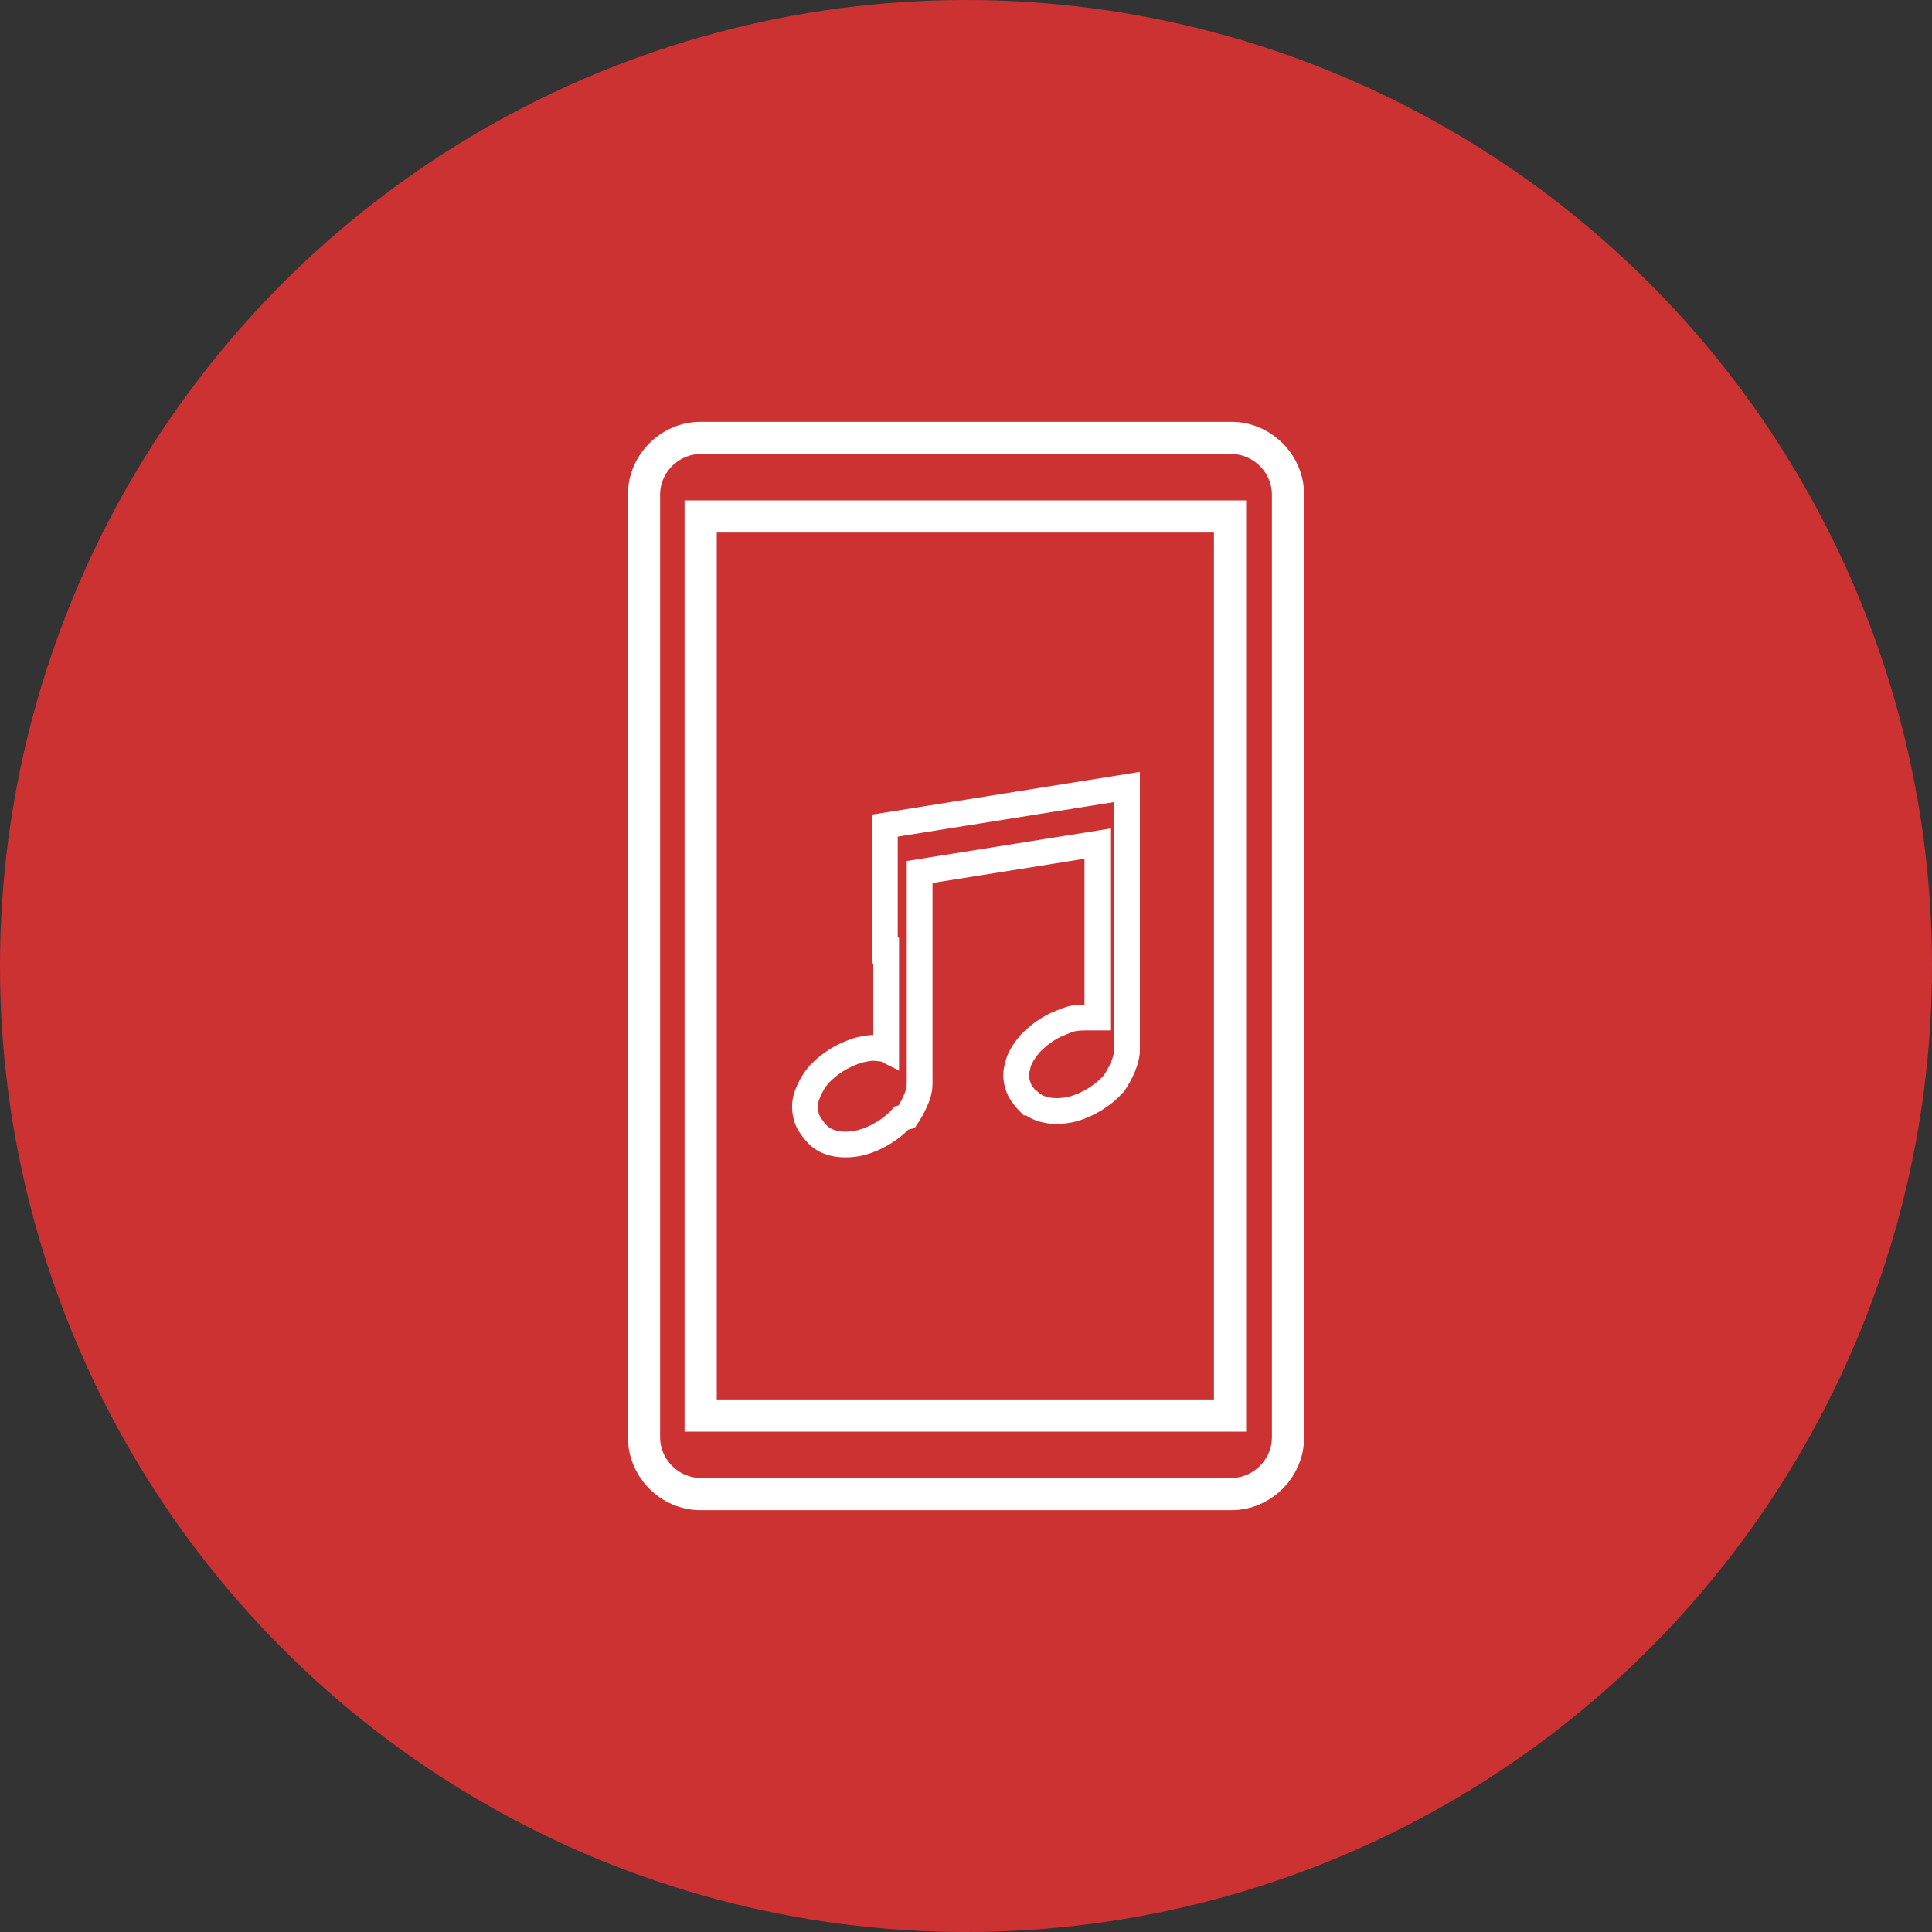
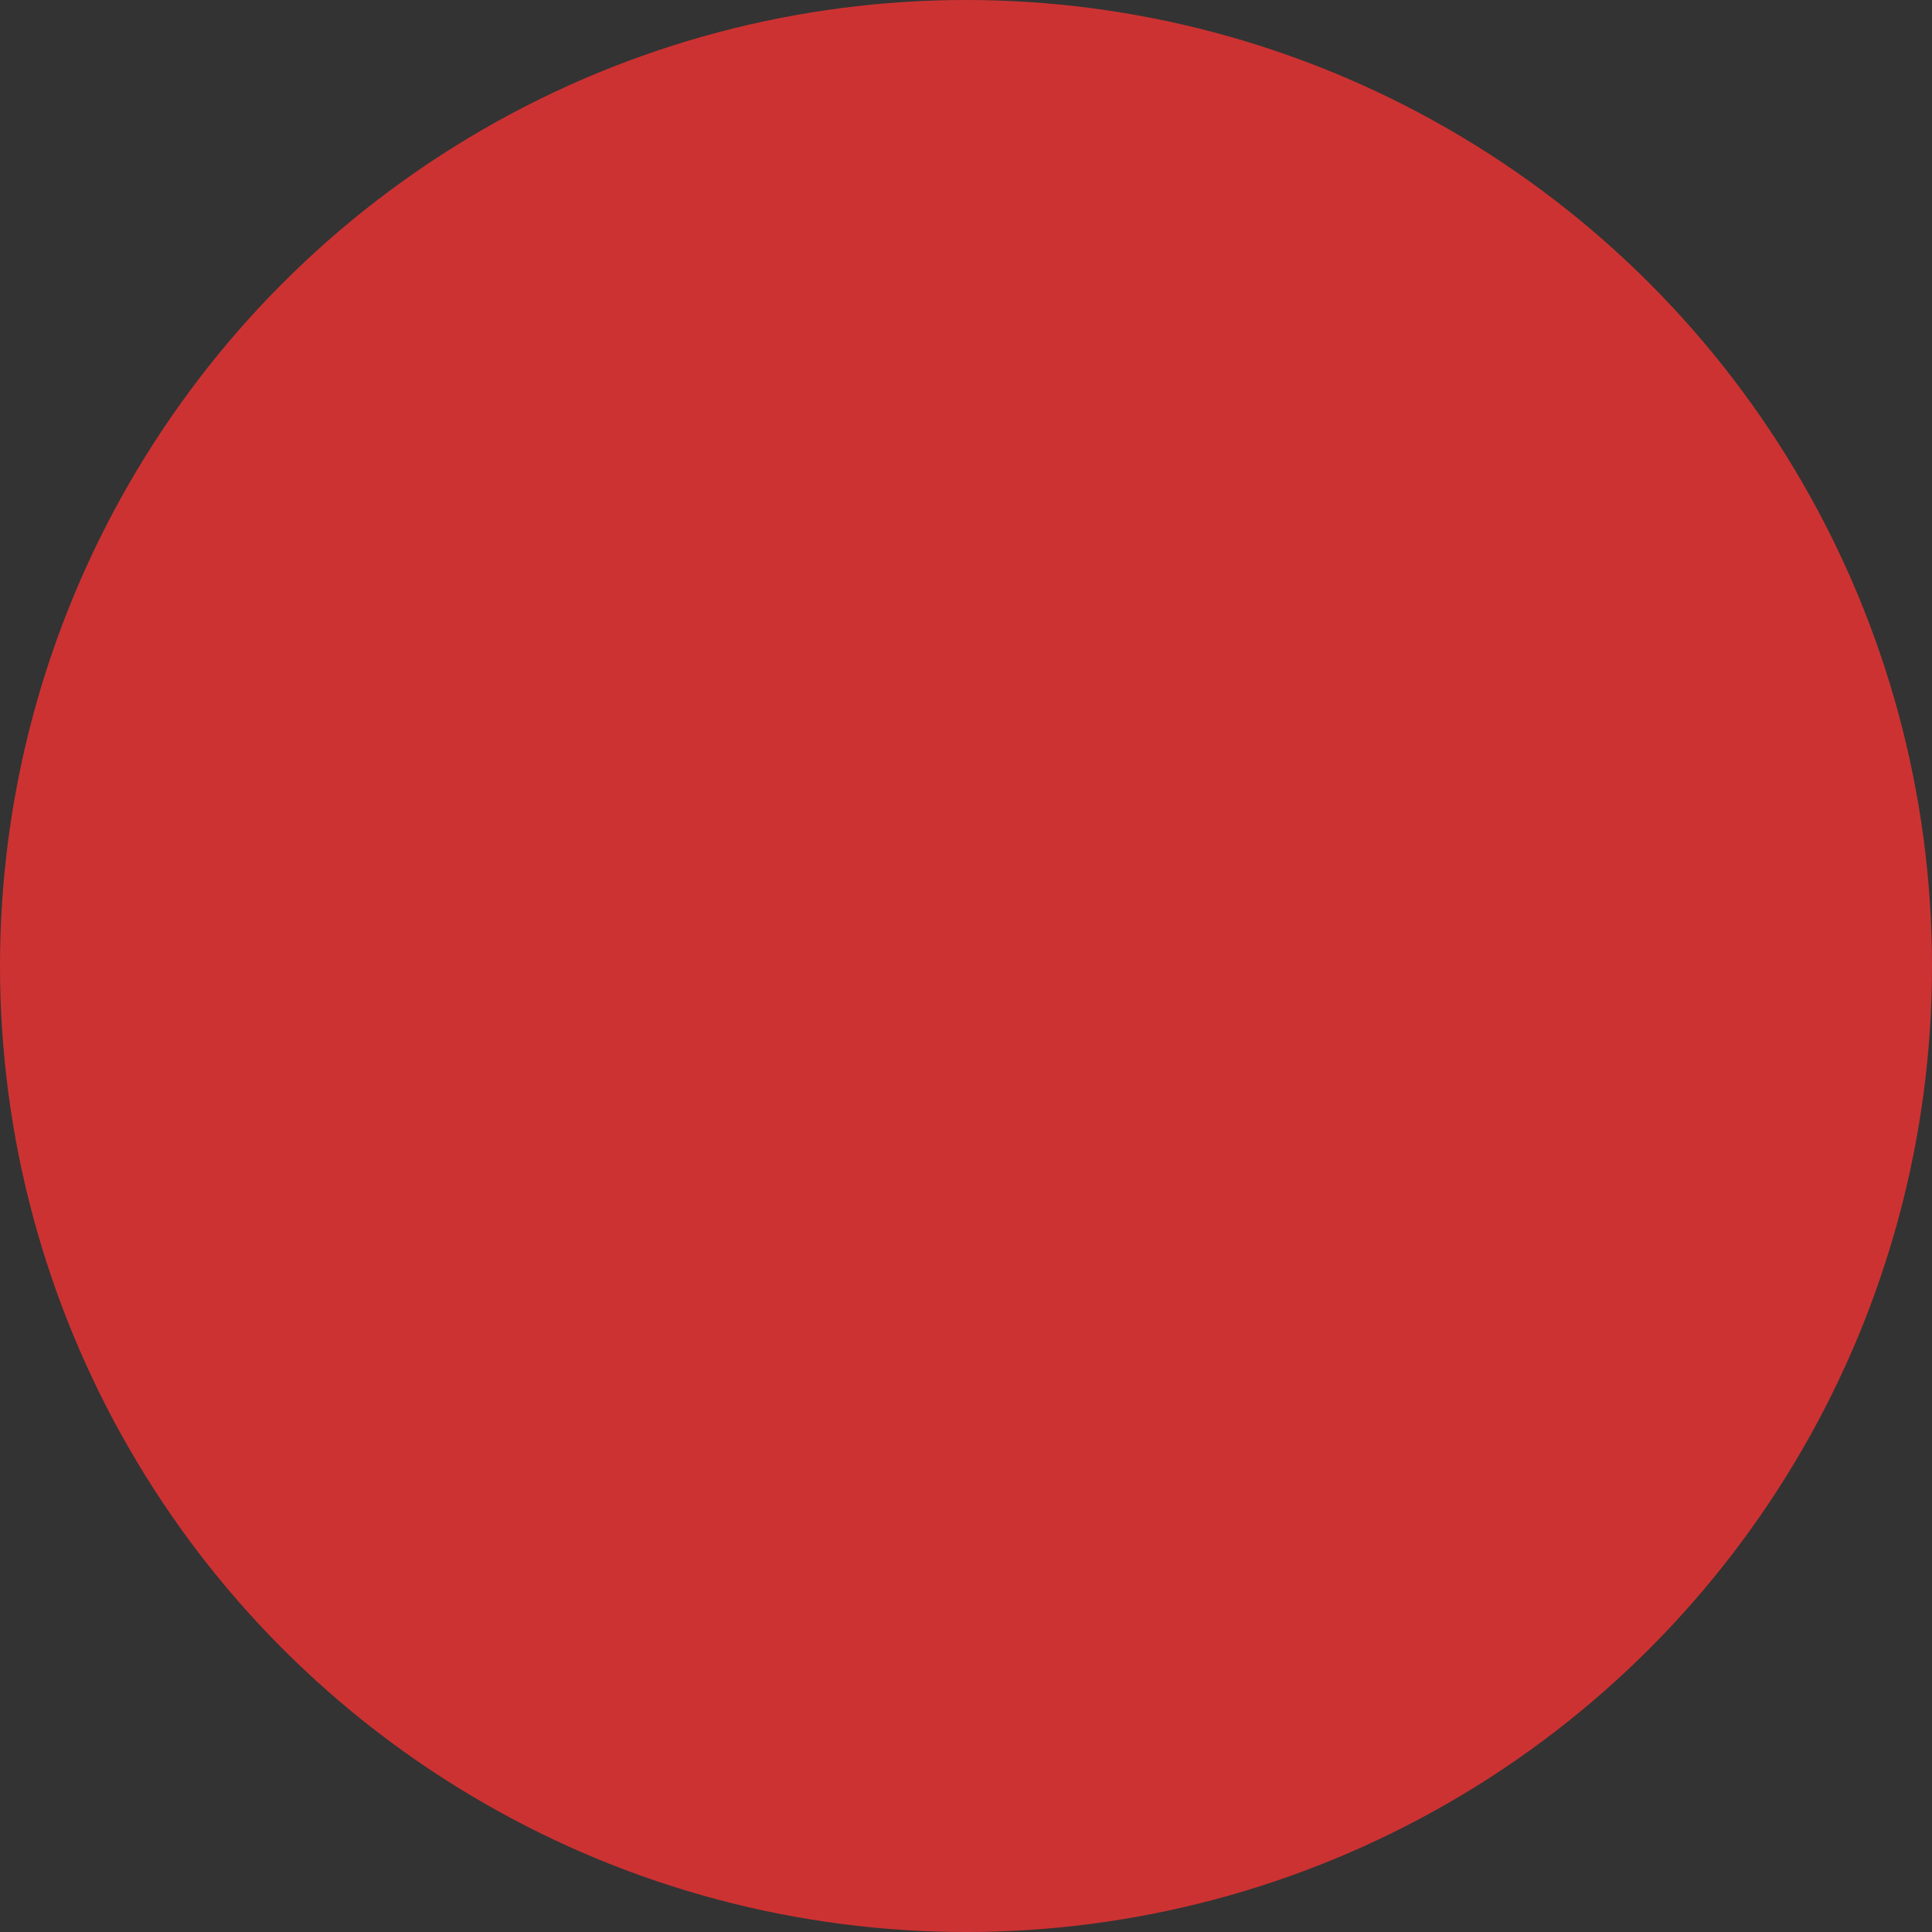
<svg xmlns="http://www.w3.org/2000/svg" version="1.1" id="Layer_1" x="0px" y="0px" viewBox="0 0 150 150" style="enable-background:new 0 0 150 150;" xml:space="preserve">
  <rect x="0" y="0" width="150" height="150" fill="#333333" stroke="none" />
  <style type="text/css">
	.st0{fill:#CD3232;}
	.st1{fill:none;stroke:#FFFFFF;stroke-width:2.5;stroke-miterlimit:10;}
	.st2{fill:none;stroke:#FFFFFF;stroke-width:2;stroke-miterlimit:10;}
</style>
  <circle class="st0" cx="75" cy="75" r="75" />
  <g>
-     <path class="st1" d="M54.4,109.9h41.1V40.1H54.4V109.9z M54.4,34h41.2c2.4,0,4.4,2,4.4,4.4v73.2c0,2.4-2,4.4-4.4,4.4H54.4   c-2.4,0-4.4-2-4.4-4.4V38.4C50,36,52,34,54.4,34z" />
-     <path class="st2" d="M68.7,73.8v-9.7l18.8-3v1c0,2.9,0,6.1,0,9.3c0,3.4,0,6.9,0,10.1c0,0.4-0.1,0.8-0.3,1.3c-0.2,0.5-0.5,1-0.7,1.3   l-0.1,0.1c-0.8,0.9-2,1.6-3.1,1.9c-1.2,0.3-2.5,0.2-3.3-0.5h-0.1c-0.3-0.3-0.5-0.6-0.7-0.9c-0.3-0.6-0.4-1.3-0.2-1.9   c0.1-0.6,0.5-1.2,1-1.8c0.5-0.5,1.1-1,1.9-1.4c0.5-0.2,0.9-0.4,1.3-0.5s0.9-0.1,1.5-0.1c0.1,0,0.3,0,0.5,0V65.5l-13.8,2.2   c0,4,0,7.9,0,11.8v4.6c0,0.4-0.1,0.9-0.3,1.3c-0.2,0.5-0.5,1-0.7,1.3L70,86.8c-0.8,0.9-2,1.6-3.1,1.9c-1.2,0.3-2.5,0.2-3.3-0.5   l-0.1-0.1c-0.3-0.3-0.5-0.6-0.7-0.9c-0.3-0.6-0.4-1.3-0.2-2c0.2-0.6,0.5-1.2,1-1.8c0.5-0.5,1.1-1,1.9-1.4c0.4-0.2,0.9-0.4,1.3-0.5   c0.5-0.1,0.9-0.2,1.5-0.1c0.2,0,0.3,0,0.5,0.1v-7.7H68.7z" />
-   </g>
+     </g>
</svg>